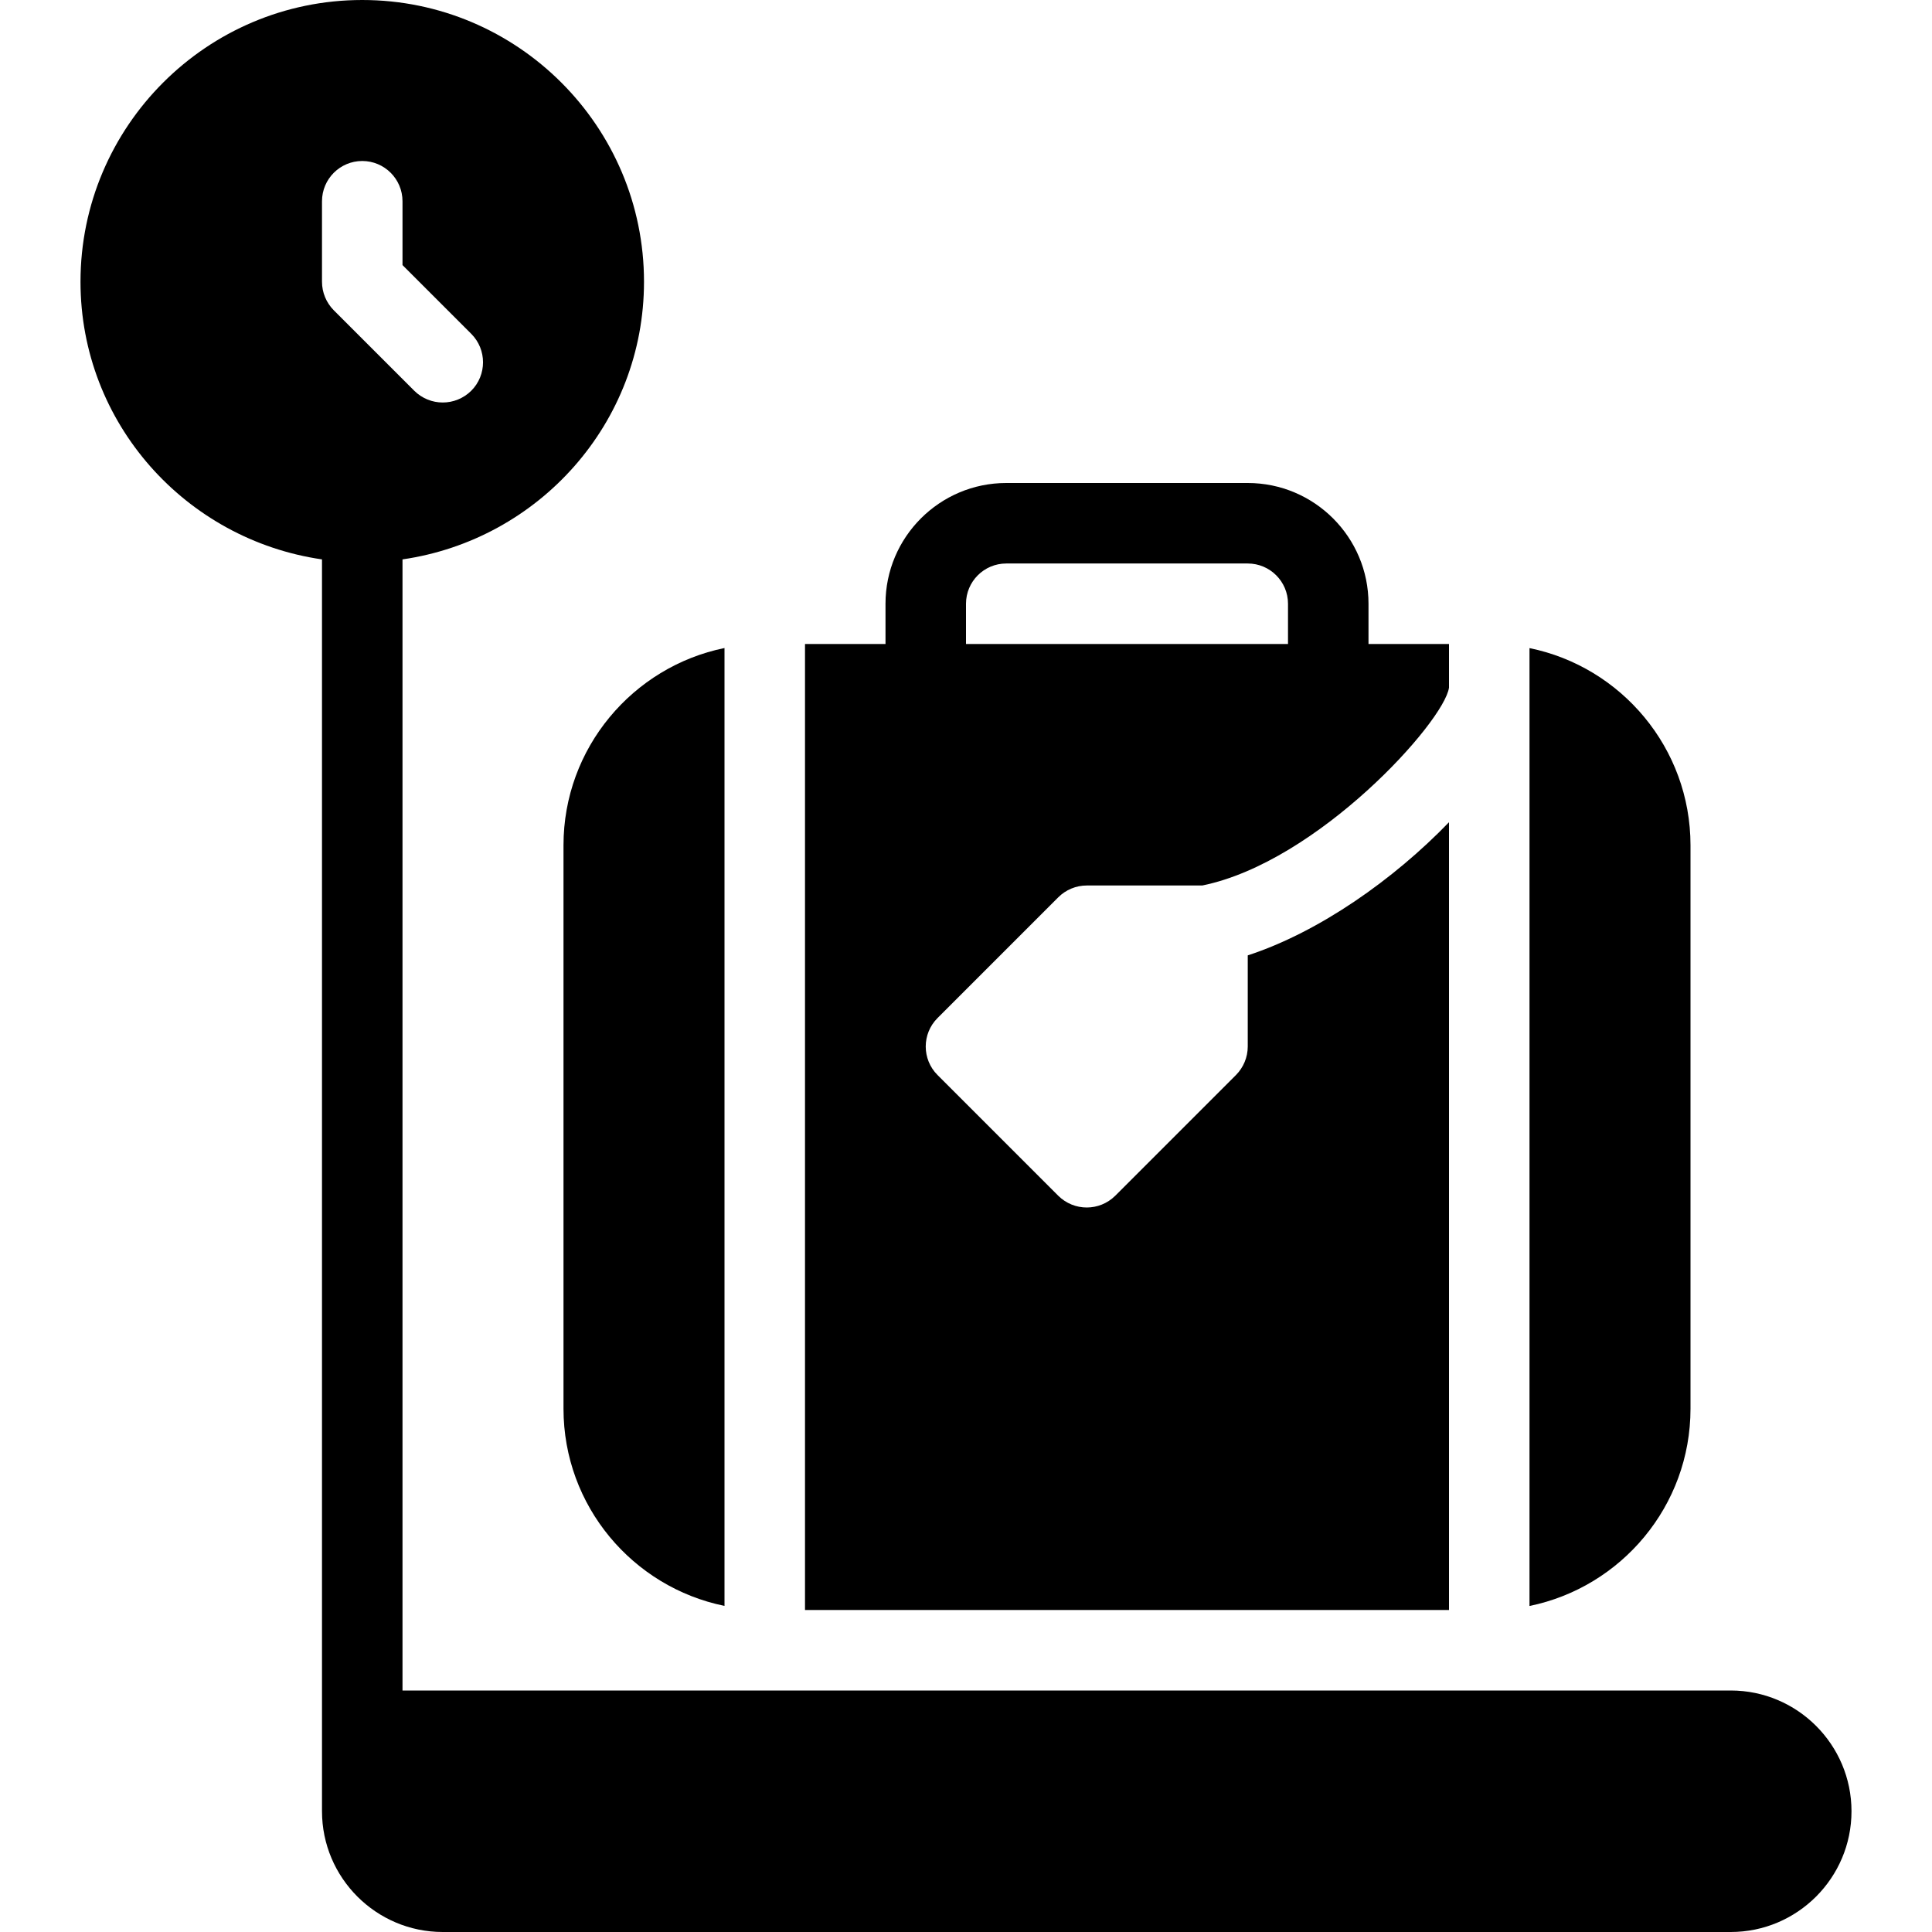
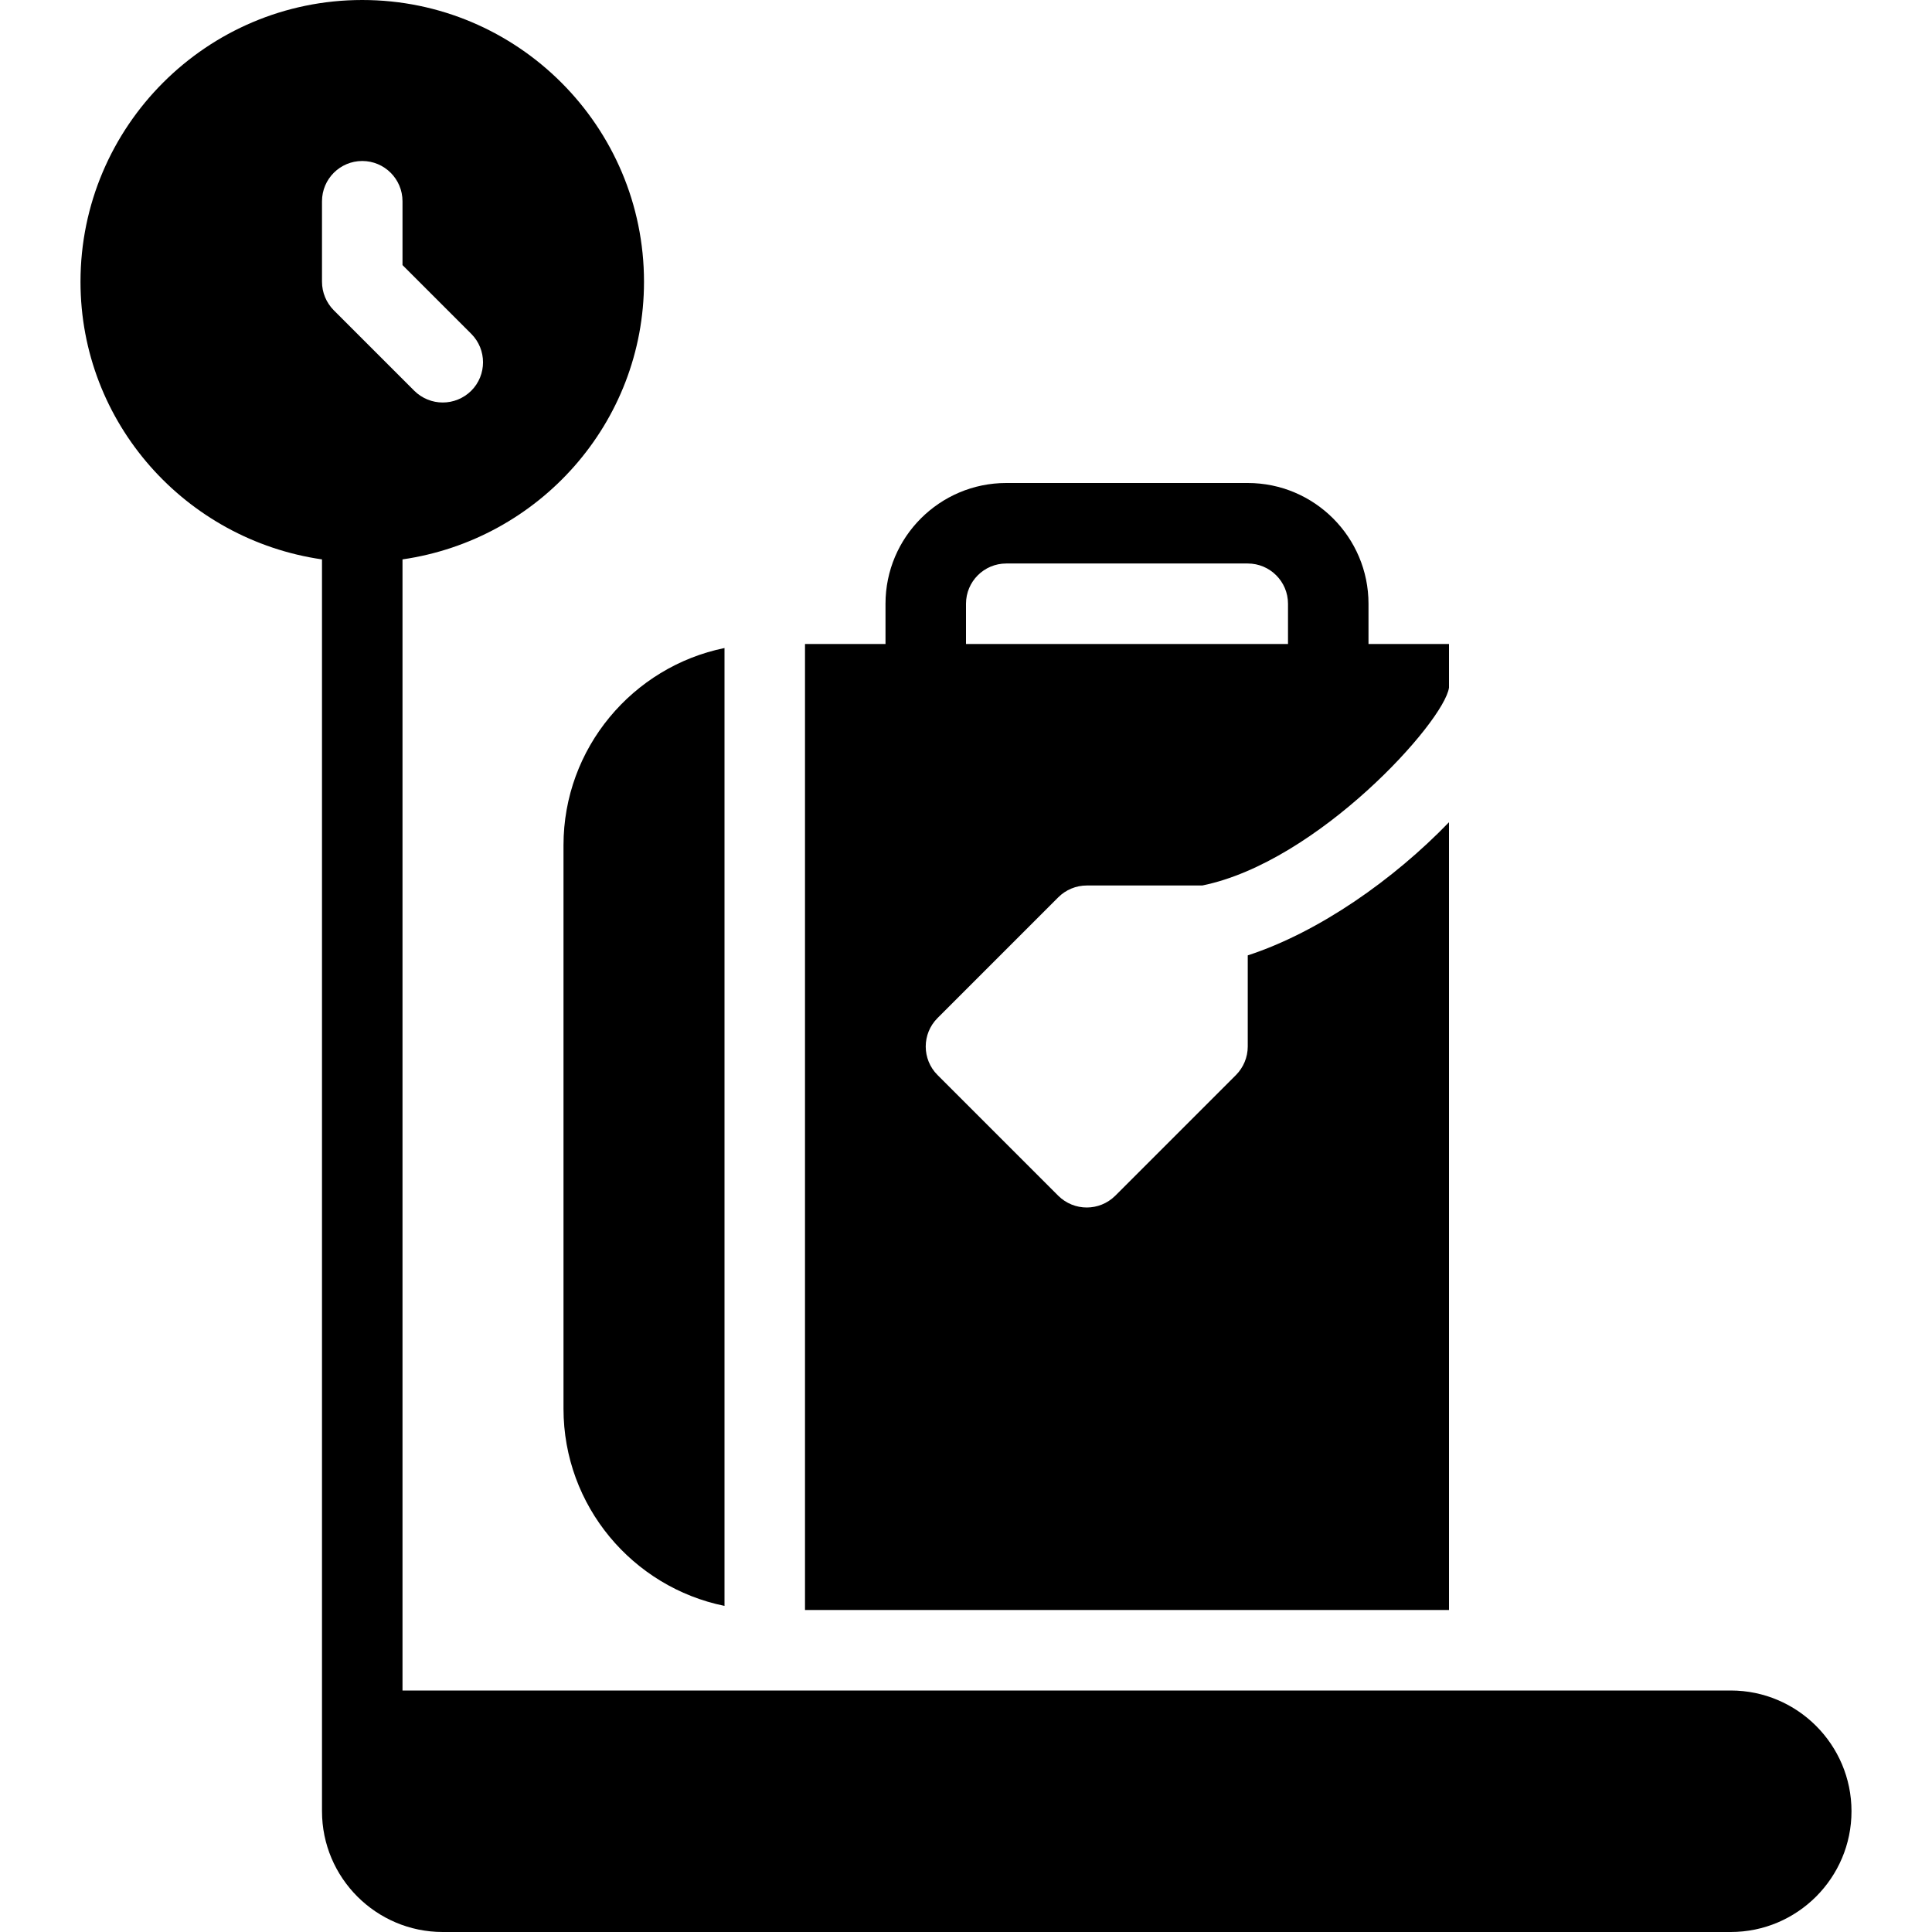
<svg xmlns="http://www.w3.org/2000/svg" fill="#000000" height="800px" width="800px" version="1.1" id="Layer_1" viewBox="0 0 512 512" xml:space="preserve">
  <g>
    <g>
      <g>
-         <path d="M448,373.333V224c0-25.749-18.347-47.296-42.667-52.245V425.6C429.653,420.629,448,399.083,448,373.333z" />
-         <path d="M149.333,224v149.333c0,25.749,18.347,47.296,42.667,52.245V171.733C167.68,176.704,149.333,198.251,149.333,224z" />
+         <path d="M149.333,224v149.333c0,25.749,18.347,47.296,42.667,52.245V171.733C167.68,176.704,149.333,198.251,149.333,224" />
        <path d="M384,217.899c-14.592,15.104-34.368,29.099-53.333,35.285v24.149c0,2.837-1.131,5.547-3.115,7.552l-32,32     C293.461,318.955,290.731,320,288,320s-5.461-1.045-7.552-3.115l-32-32c-4.16-4.16-4.16-10.923,0-15.083l32-32     c2.005-2.005,4.715-3.136,7.552-3.136h30.613c30.592-6.208,64.085-43.349,65.387-52.437v-11.563h-21.333V160     c0-17.643-14.357-32-32-32h-64c-17.643,0-32,14.357-32,32v10.667h-21.333v256H384V217.899z M256,160     c0-5.888,4.779-10.667,10.667-10.667h64c5.888,0,10.667,4.779,10.667,10.667v10.667H256V160z" />
        <path d="M458.667,448h-352V148.245c36.096-5.227,64-36.075,64-73.579C170.667,33.493,137.173,0,96,0S21.333,33.493,21.333,74.667     c0,37.504,27.904,68.352,64,73.579V480c0,17.643,14.357,32,32,32h341.333c17.643,0,32-14.357,32-32     C490.667,462.357,476.309,448,458.667,448z M88.448,82.219c-1.984-2.005-3.115-4.715-3.115-7.552V53.333     c0-5.888,4.779-10.667,10.667-10.667s10.667,4.779,10.667,10.667v16.917l18.219,18.219c4.16,4.16,4.16,10.923,0,15.083     c-2.091,2.069-4.821,3.115-7.552,3.115c-2.731,0-5.461-1.045-7.552-3.115L88.448,82.219z" />
      </g>
    </g>
  </g>
</svg>